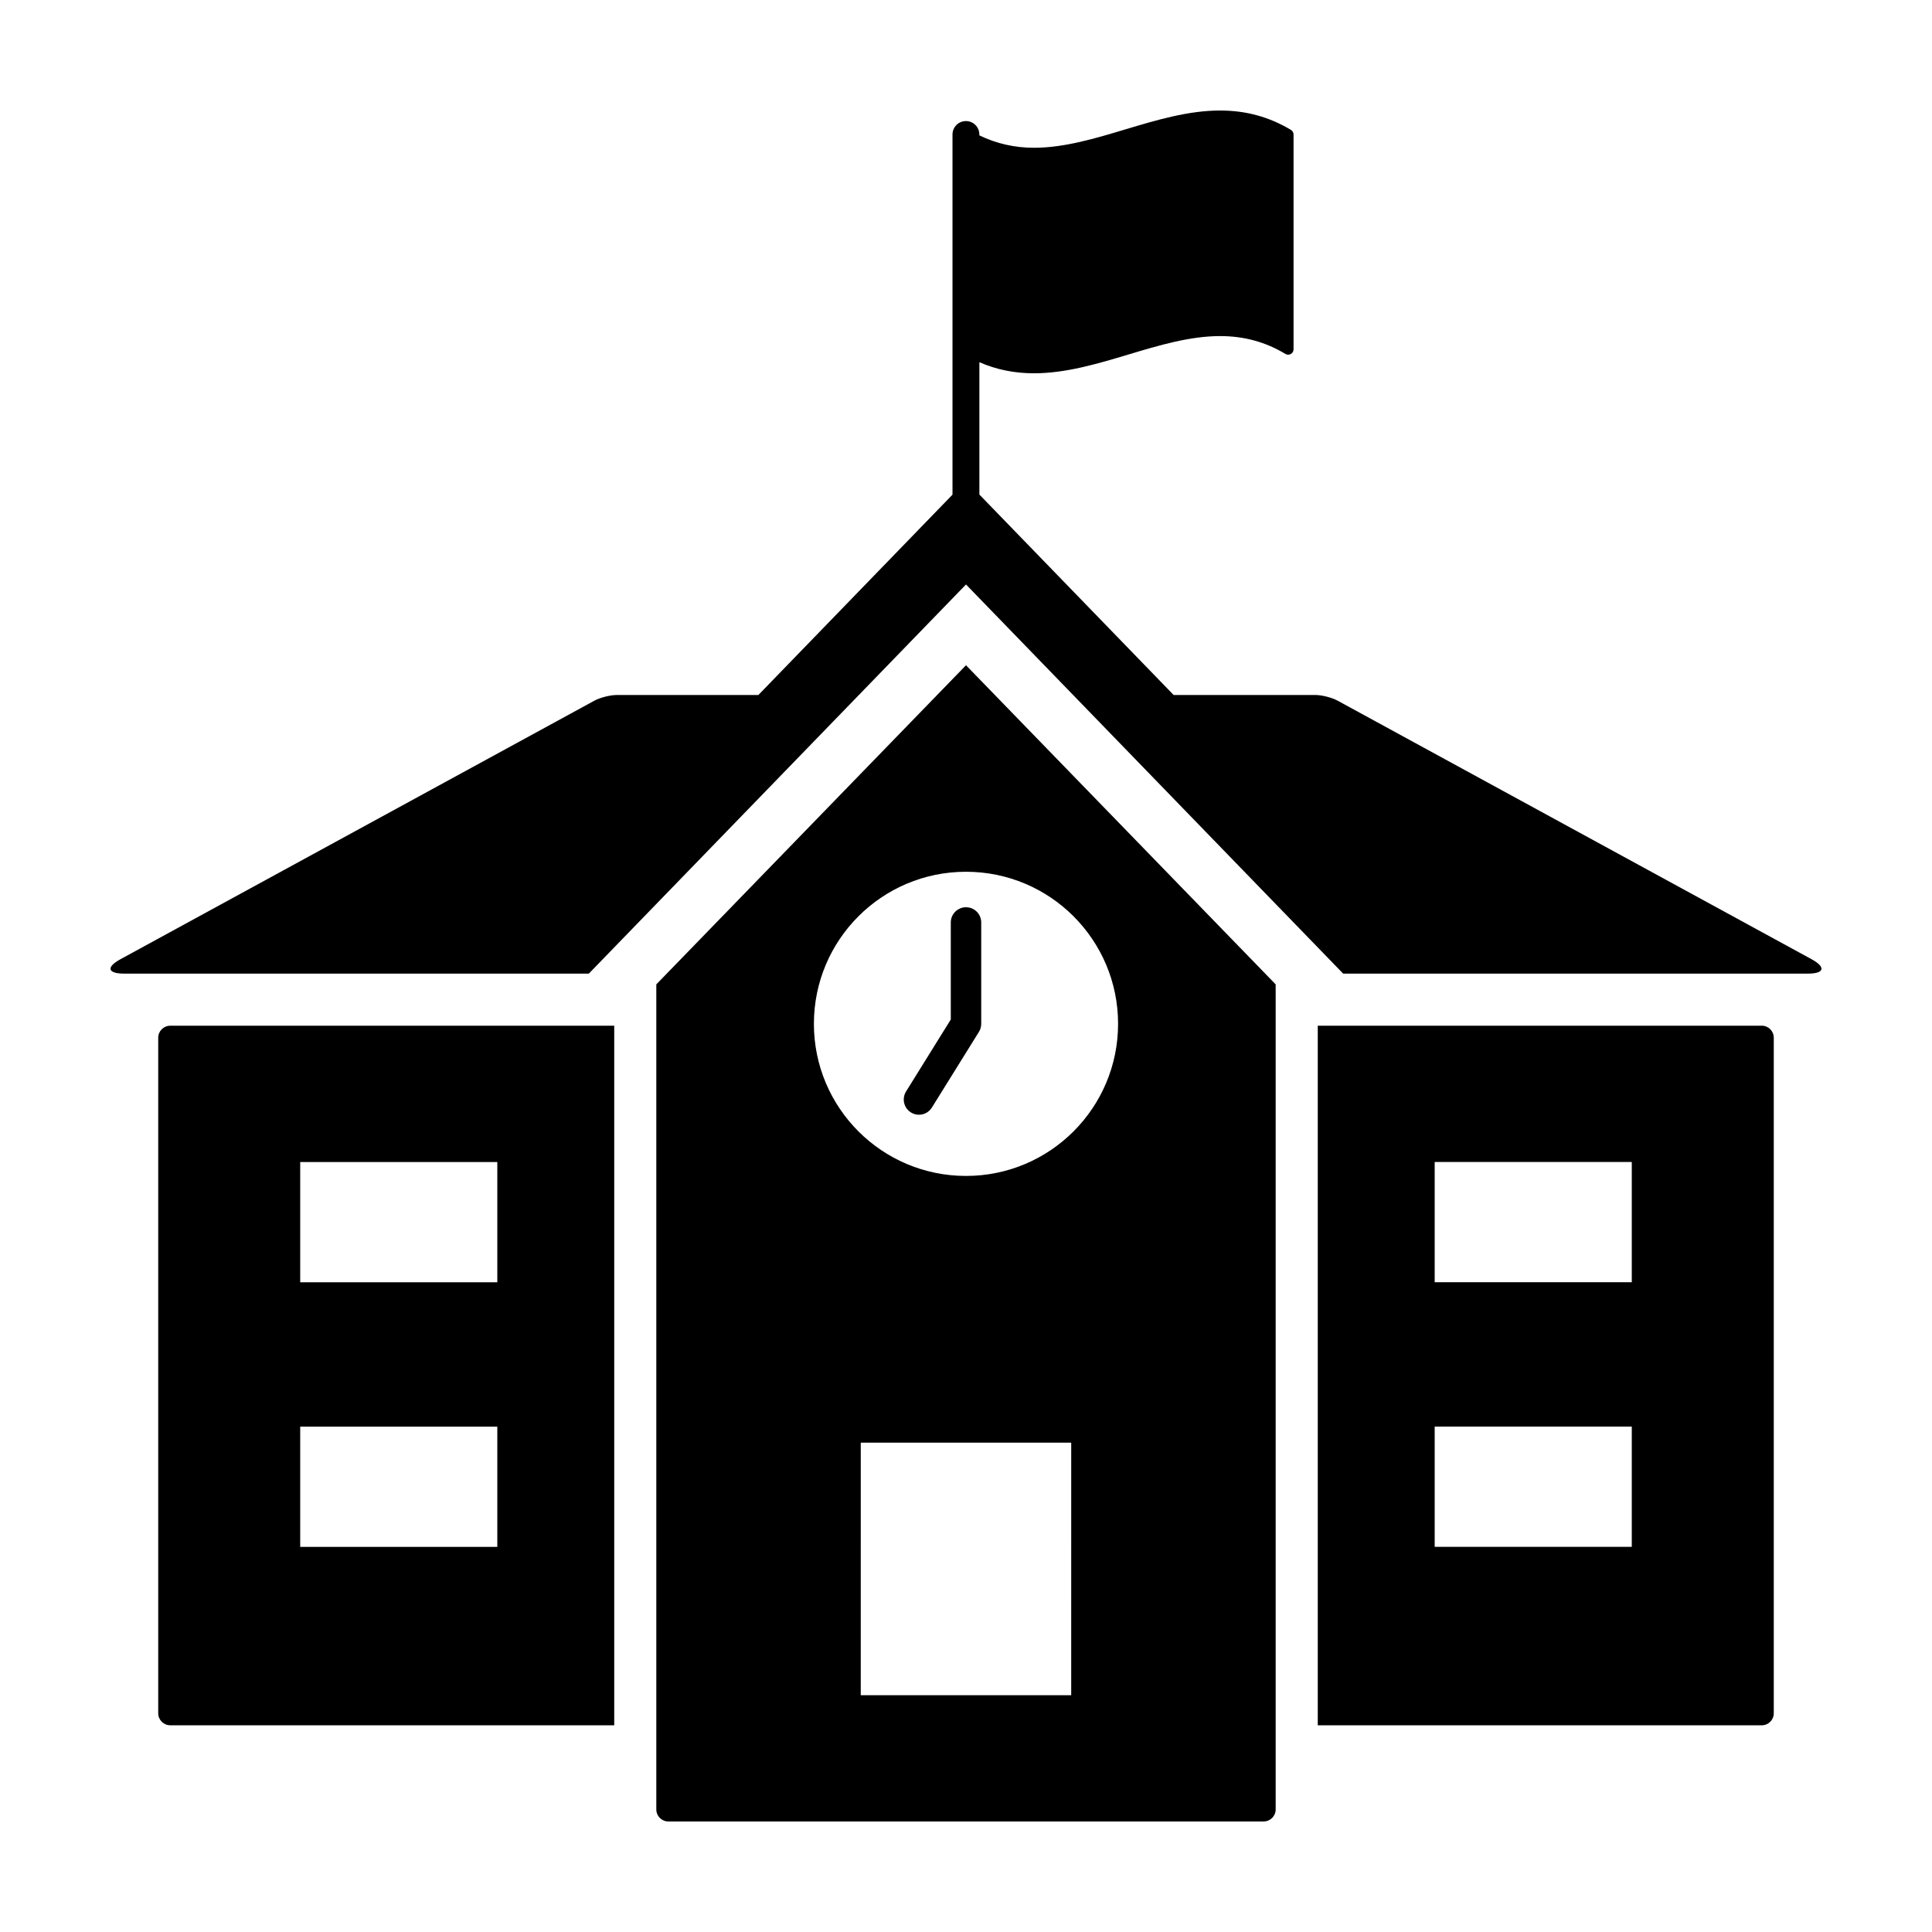
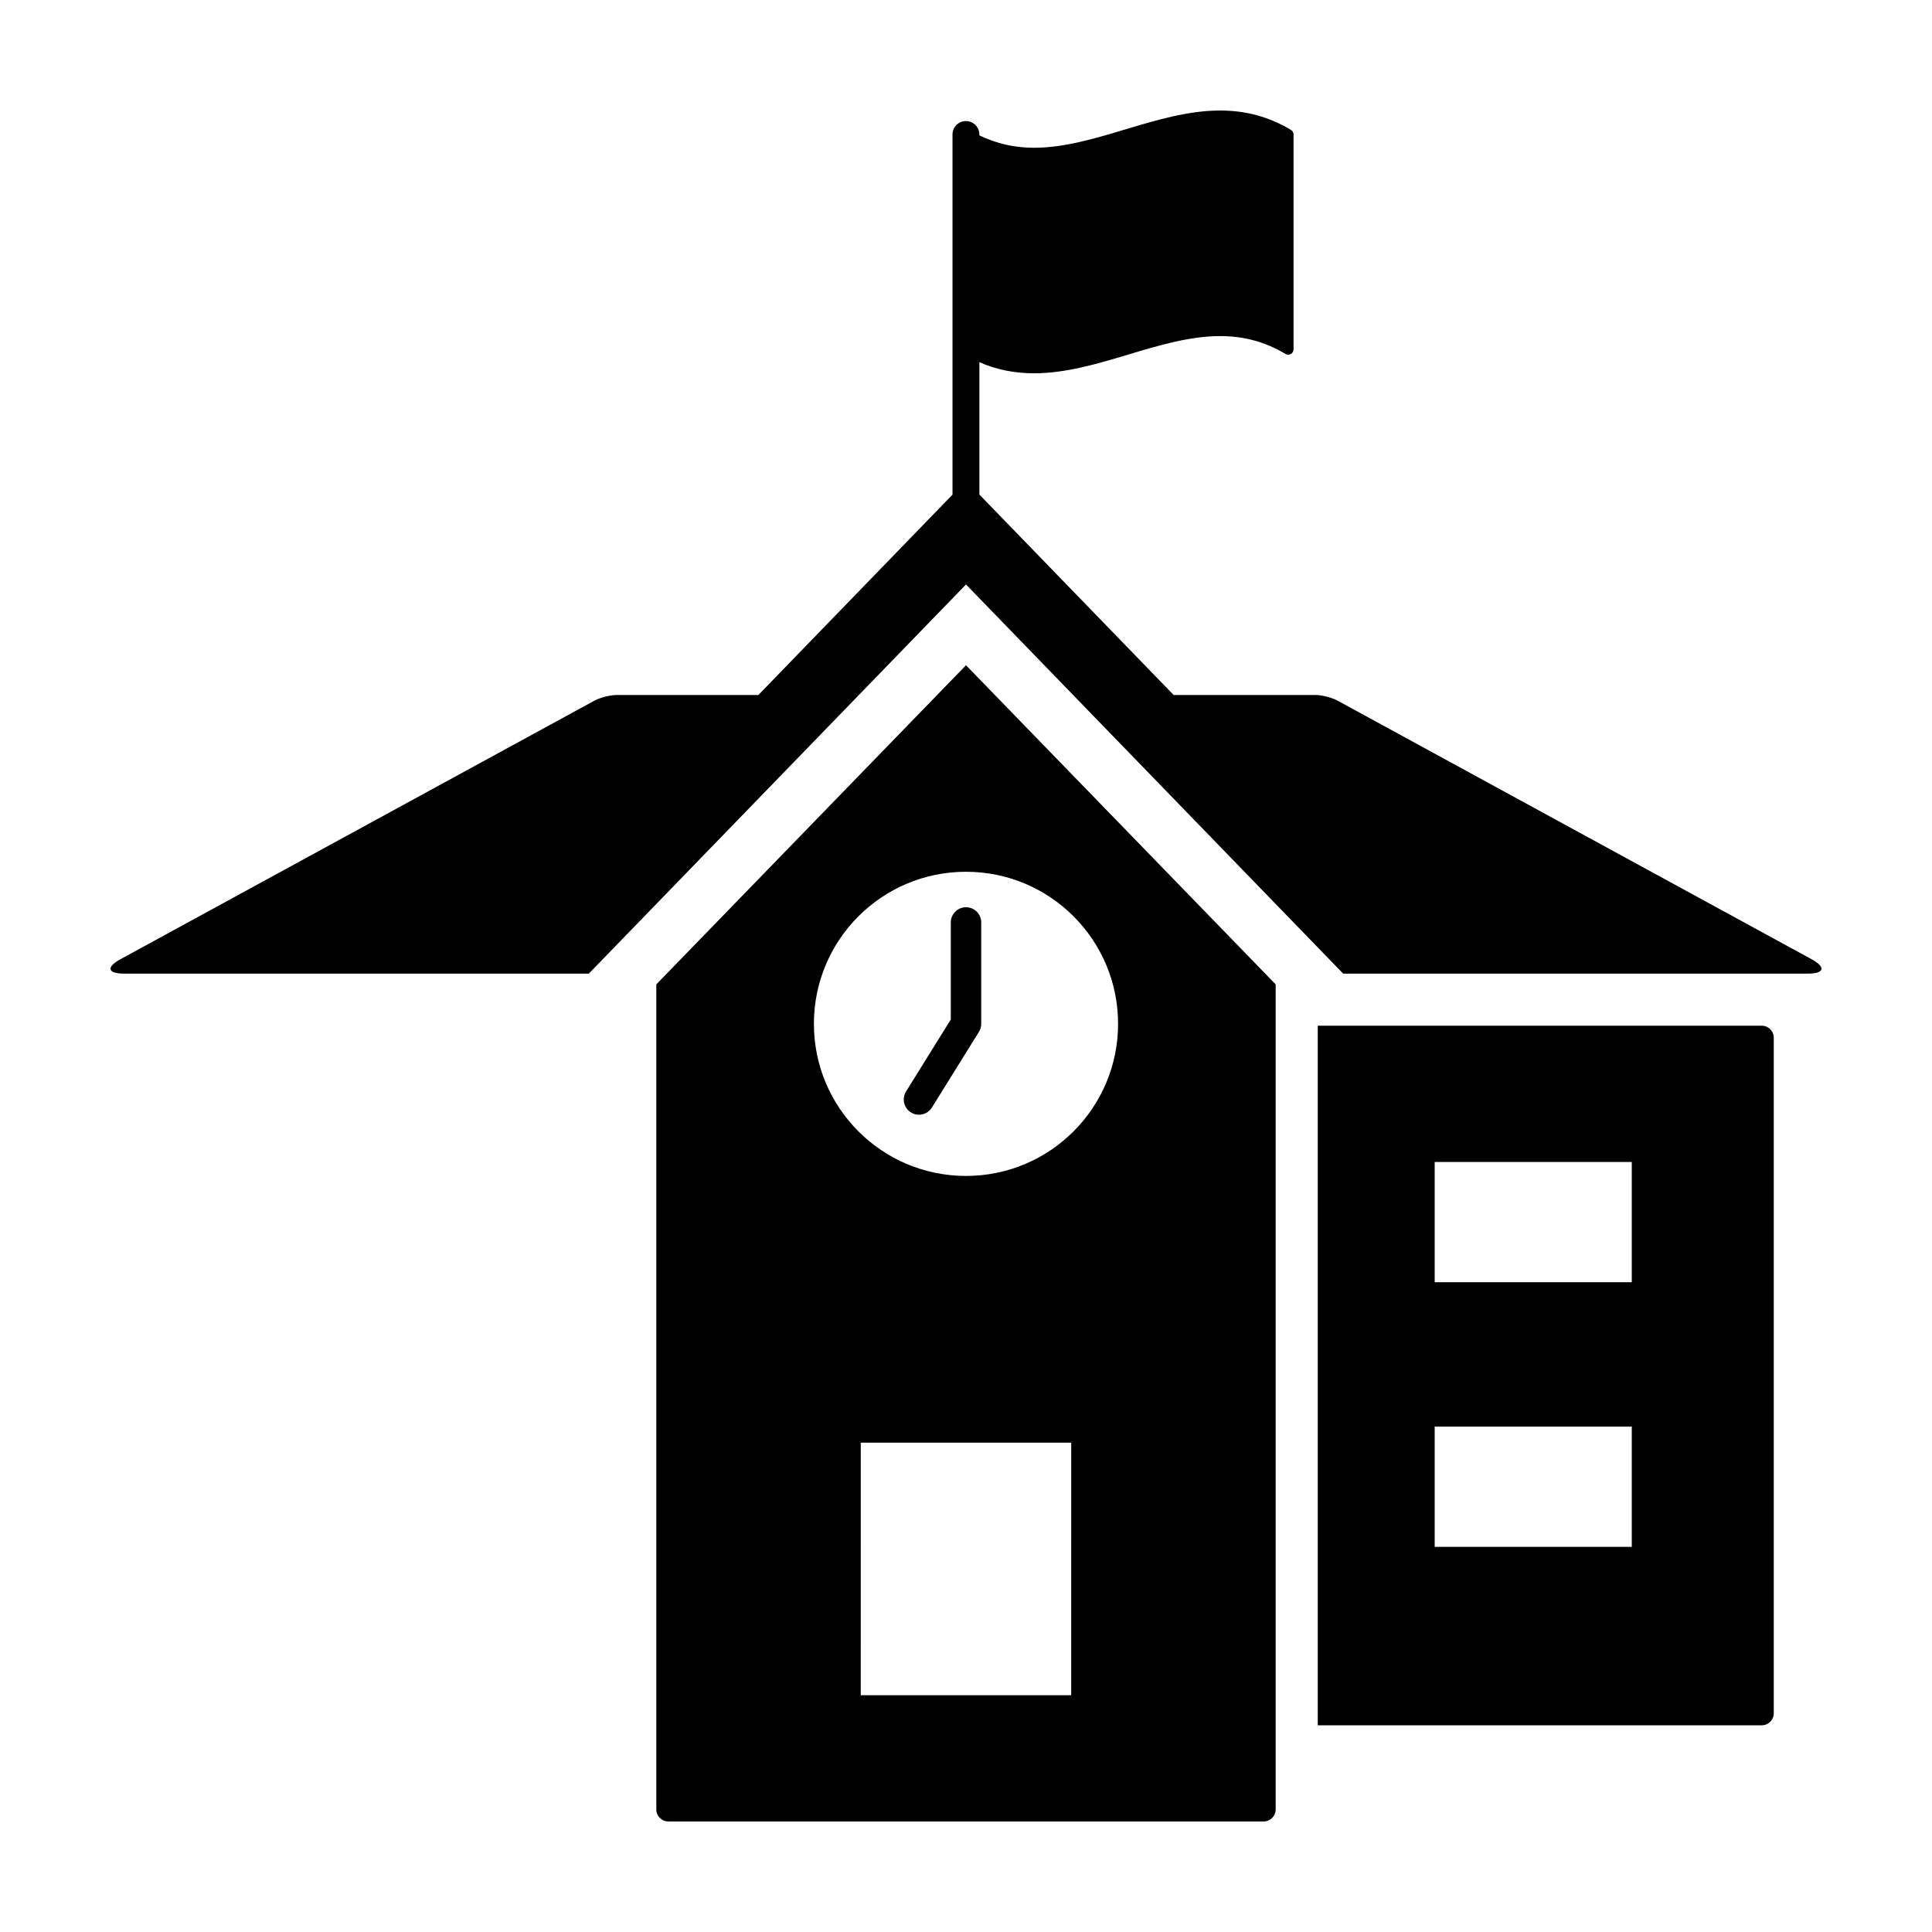
<svg xmlns="http://www.w3.org/2000/svg" fill="#000000" width="800px" height="800px" version="1.1" viewBox="144 144 512 512">
  <g>
-     <path d="m185.93 419.01v179.02c0 1.762 1.426 3.188 3.188 3.188h117.66v-185.39h-117.66c-1.762 0-3.188 1.426-3.188 3.184zm37.629 32.938h52.234v31.871h-52.234zm0 70.121h52.234v31.871h-52.234z" />
    <path d="m610.88 415.82h-117.66v185.4h117.66c1.762 0 3.188-1.426 3.188-3.188v-179.03c0-1.758-1.426-3.184-3.188-3.184zm-34.441 138.11h-52.234v-31.871h52.234zm0-70.121h-52.234v-31.871h52.234z" />
    <path d="m624.08 398.2-125.56-68.496c-1.547-0.848-4.223-1.527-5.984-1.527h-37.512l-51.477-53.113v-35.074c4.508 1.965 9.285 2.934 14.484 2.934h0.004c8.422 0 16.879-2.539 25.055-4.988 7.981-2.402 16.238-4.871 24.242-4.871 6.352 0 12.012 1.547 17.316 4.727 0.441 0.266 0.988 0.277 1.438 0.02 0.441-0.258 0.719-0.73 0.719-1.238v-56.93c0-0.492-0.266-0.961-0.691-1.219-5.762-3.453-11.91-5.137-18.785-5.137-8.43 0-16.883 2.539-25.059 4.988-7.981 2.402-16.234 4.883-24.238 4.883-5.246 0-10-1.125-14.488-3.281l-0.004-0.234c0-1.969-1.586-3.562-3.559-3.562-1.969 0-3.559 1.594-3.559 3.562v95.441l-51.445 53.094h-37.512c-1.762 0-4.438 0.68-5.984 1.527l-125.56 68.496c-3.863 2.106-3.426 3.816 0.973 3.816h123.15l99.957-103.13 99.953 103.13h123.15c4.398 0 4.836-1.711 0.973-3.816z" />
    <path d="m317.93 404.87v218.65c0 1.762 1.426 3.188 3.188 3.188h157.76c1.762 0 3.188-1.426 3.188-3.188v-218.65l-82.066-84.574zm109.95 188.38h-55.773l0.004-66.934h55.773zm12.422-177.92c0 22.258-18.043 40.305-40.305 40.305s-40.305-18.047-40.305-40.305c0-22.27 18.043-40.305 40.305-40.305s40.305 18.039 40.305 40.305z" />
    <path d="m395.97 388.46v25.719l-11.859 19.078c-1.168 1.891-0.59 4.379 1.301 5.551 0.664 0.414 1.391 0.609 2.125 0.609 1.352 0 2.66-0.68 3.426-1.91l12.465-20.051c0.395-0.629 0.605-1.375 0.605-2.125v-26.875c0-2.223-1.797-4.027-4.031-4.027-2.234 0.004-4.031 1.809-4.031 4.031z" />
  </g>
</svg>